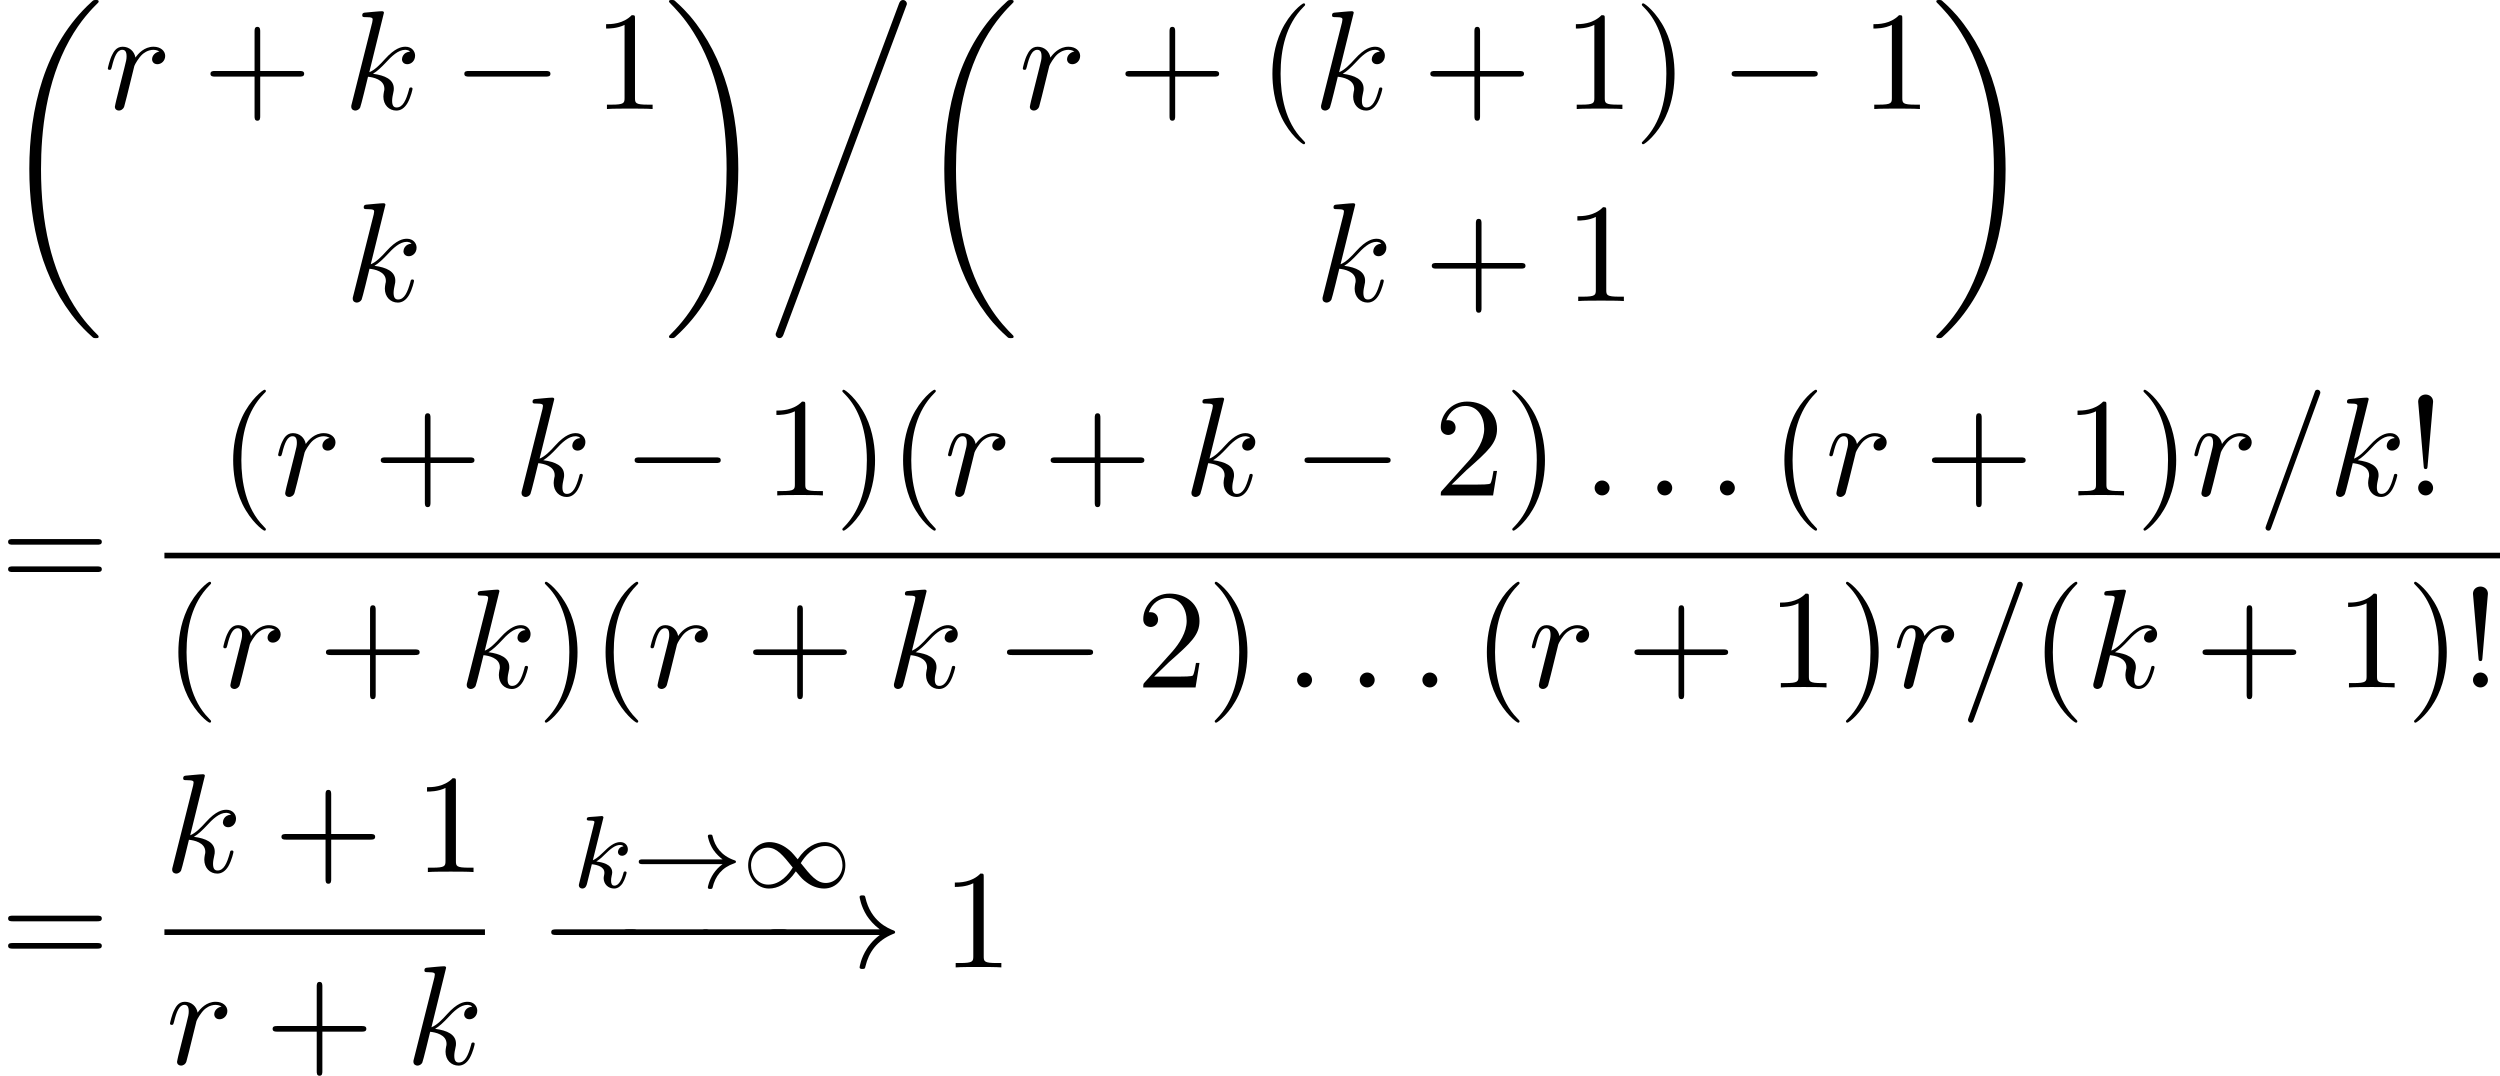
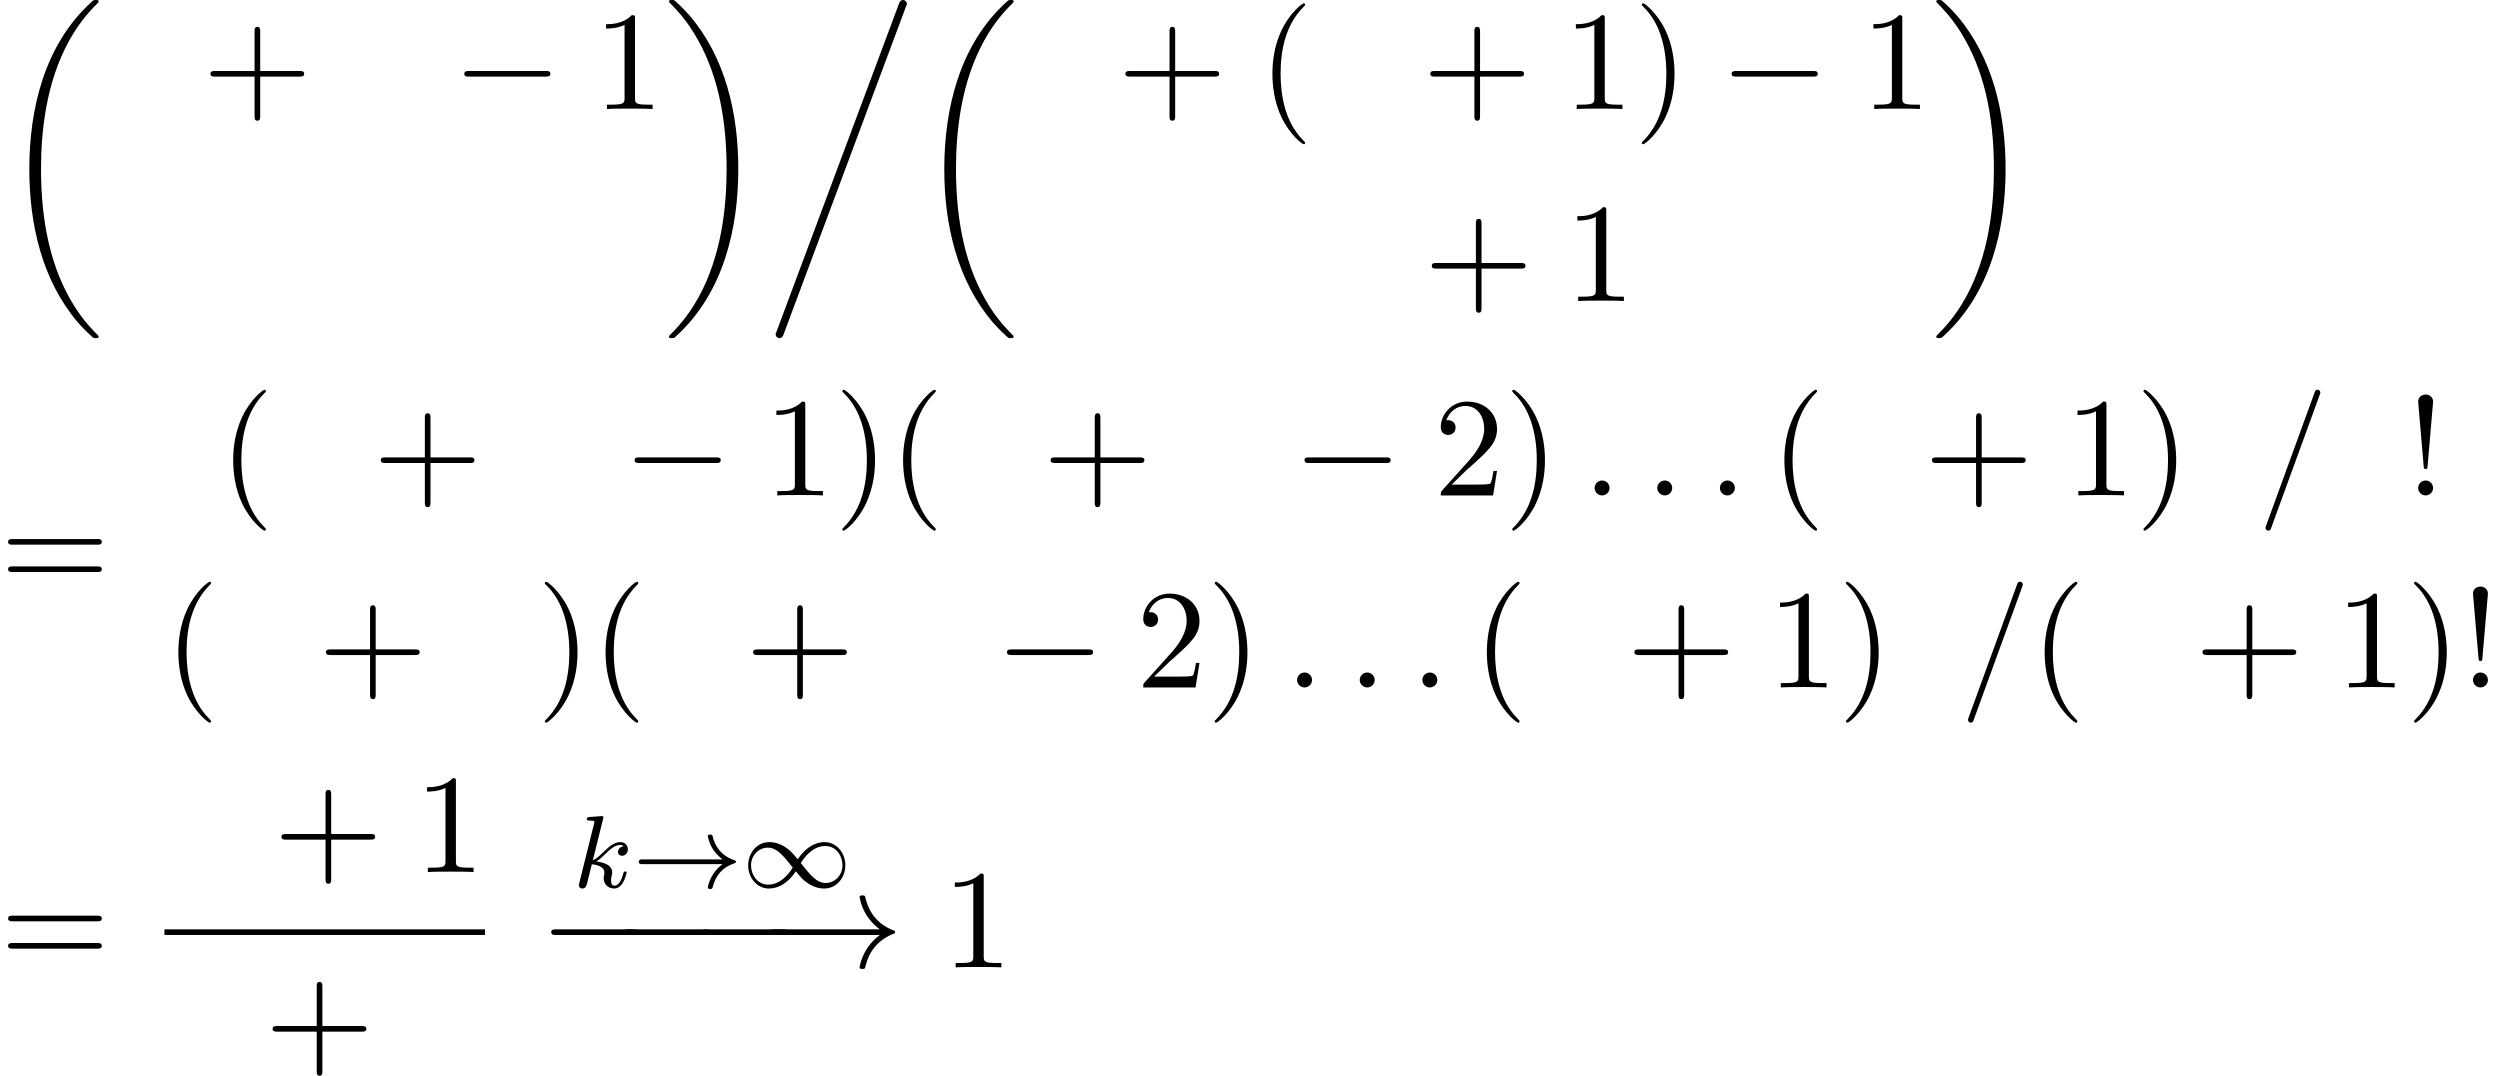
<svg xmlns="http://www.w3.org/2000/svg" xmlns:xlink="http://www.w3.org/1999/xlink" version="1.1" width="193.512pt" height="83.272pt" viewBox="137.279 80.697 193.512 83.272">
  <defs>
    <path id="g1-33" d="M6.958-1.809C6.687-1.61 6.44-1.355 6.249-1.068C5.906-.55 5.818-.04 5.818-.008C5.818 .112 5.93 .112 6.001 .112C6.089 .112 6.161 .112 6.185 .008C6.392-.877 6.902-1.546 7.867-1.873C7.93-1.889 7.994-1.913 7.994-1.993S7.922-2.096 7.89-2.104C6.83-2.463 6.368-3.212 6.201-3.913C6.161-4.073 6.161-4.097 6.001-4.097C5.93-4.097 5.818-4.097 5.818-3.977C5.818-3.961 5.898-3.435 6.249-2.909C6.48-2.574 6.759-2.327 6.958-2.176H.773C.646-2.176 .47-2.176 .47-1.993S.646-1.809 .773-1.809H6.958Z" />
    <path id="g1-49" d="M4.304-2.184C3.834-2.75 3.77-2.813 3.491-3.021C3.124-3.3 2.638-3.515 2.112-3.515C1.14-3.515 .47-2.662 .47-1.714C.47-.781 1.132 .08 2.08 .08C2.734 .08 3.499-.263 4.16-1.251C4.631-.685 4.694-.622 4.973-.414C5.34-.135 5.826 .08 6.352 .08C7.325 .08 7.994-.773 7.994-1.722C7.994-2.654 7.333-3.515 6.384-3.515C5.731-3.515 4.965-3.172 4.304-2.184ZM4.543-1.889C4.846-2.391 5.499-3.212 6.44-3.212C7.293-3.212 7.771-2.439 7.771-1.722C7.771-.948 7.181-.351 6.48-.351S5.308-.933 4.543-1.889ZM3.921-1.546C3.618-1.044 2.965-.223 2.024-.223C1.172-.223 .693-.996 .693-1.714C.693-2.487 1.283-3.084 1.985-3.084S3.156-2.503 3.921-1.546Z" />
    <path id="g0-18" d="M7.636 25.625C7.636 25.582 7.615 25.56 7.593 25.527C7.189 25.124 6.458 24.393 5.727 23.215C3.971 20.4 3.175 16.855 3.175 12.655C3.175 9.72 3.567 5.935 5.367 2.684C6.229 1.135 7.124 .24 7.604-.24C7.636-.273 7.636-.295 7.636-.327C7.636-.436 7.56-.436 7.407-.436S7.233-.436 7.069-.273C3.415 3.055 2.269 8.051 2.269 12.644C2.269 16.931 3.251 21.251 6.022 24.513C6.24 24.764 6.655 25.211 7.102 25.604C7.233 25.735 7.255 25.735 7.407 25.735S7.636 25.735 7.636 25.625Z" />
    <path id="g0-19" d="M5.749 12.655C5.749 8.367 4.767 4.047 1.996 .785C1.778 .535 1.364 .087 .916-.305C.785-.436 .764-.436 .611-.436C.48-.436 .382-.436 .382-.327C.382-.284 .425-.24 .447-.218C.829 .175 1.56 .905 2.291 2.084C4.047 4.898 4.844 8.444 4.844 12.644C4.844 15.578 4.451 19.364 2.651 22.615C1.789 24.164 .884 25.069 .425 25.527C.404 25.56 .382 25.593 .382 25.625C.382 25.735 .48 25.735 .611 25.735C.764 25.735 .785 25.735 .949 25.571C4.604 22.244 5.749 17.247 5.749 12.655Z" />
    <path id="g0-30" d="M.676 25.233C.611 25.385 .611 25.407 .611 25.44C.611 25.604 .742 25.735 .905 25.735C1.091 25.735 1.167 25.593 1.222 25.451L10.702 .065C10.767-.087 10.767-.109 10.767-.142C10.767-.305 10.636-.436 10.473-.436C10.287-.436 10.211-.295 10.156-.153L.676 25.233Z" />
    <path id="g3-107" d="M2.327-5.292C2.335-5.308 2.359-5.412 2.359-5.42C2.359-5.46 2.327-5.531 2.232-5.531C2.2-5.531 1.953-5.507 1.769-5.491L1.323-5.46C1.148-5.444 1.068-5.436 1.068-5.292C1.068-5.181 1.18-5.181 1.275-5.181C1.658-5.181 1.658-5.133 1.658-5.061C1.658-5.037 1.658-5.021 1.618-4.878L.486-.343C.454-.223 .454-.175 .454-.167C.454-.032 .566 .08 .717 .08C.988 .08 1.052-.175 1.084-.287C1.164-.622 1.371-1.467 1.459-1.801C1.897-1.753 2.431-1.602 2.431-1.148C2.431-1.108 2.431-1.068 2.415-.988C2.391-.885 2.375-.773 2.375-.733C2.375-.263 2.726 .08 3.188 .08C3.523 .08 3.73-.167 3.834-.319C4.025-.614 4.152-1.092 4.152-1.14C4.152-1.219 4.089-1.243 4.033-1.243C3.937-1.243 3.921-1.196 3.889-1.052C3.786-.677 3.579-.143 3.204-.143C2.997-.143 2.949-.319 2.949-.534C2.949-.638 2.957-.733 2.997-.917C3.005-.948 3.037-1.076 3.037-1.164C3.037-1.817 2.216-1.961 1.809-2.016C2.104-2.192 2.375-2.463 2.471-2.566C2.909-2.997 3.268-3.292 3.65-3.292C3.754-3.292 3.85-3.268 3.913-3.188C3.483-3.132 3.483-2.758 3.483-2.75C3.483-2.574 3.618-2.455 3.794-2.455C4.009-2.455 4.248-2.63 4.248-2.957C4.248-3.228 4.057-3.515 3.658-3.515C3.196-3.515 2.782-3.164 2.327-2.71C1.865-2.256 1.666-2.168 1.538-2.112L2.327-5.292Z" />
    <path id="g5-33" d="M1.669-2.28L2.095-7.255C2.095-7.615 1.8-7.811 1.516-7.811S.938-7.615 .938-7.255L1.364-2.291C1.375-2.127 1.385-2.04 1.516-2.04C1.625-2.04 1.658-2.095 1.669-2.28ZM2.095-.578C2.095-.895 1.833-1.156 1.516-1.156S.938-.895 .938-.578S1.2 0 1.516 0S2.095-.262 2.095-.578Z" />
    <path id="g5-40" d="M3.611 2.618C3.611 2.585 3.611 2.564 3.425 2.378C2.062 1.004 1.713-1.058 1.713-2.727C1.713-4.625 2.127-6.524 3.469-7.887C3.611-8.018 3.611-8.04 3.611-8.073C3.611-8.149 3.567-8.182 3.502-8.182C3.393-8.182 2.411-7.44 1.767-6.055C1.211-4.855 1.08-3.644 1.08-2.727C1.08-1.876 1.2-.556 1.8 .676C2.455 2.018 3.393 2.727 3.502 2.727C3.567 2.727 3.611 2.695 3.611 2.618Z" />
    <path id="g5-41" d="M3.153-2.727C3.153-3.578 3.033-4.898 2.433-6.131C1.778-7.473 .84-8.182 .731-8.182C.665-8.182 .622-8.138 .622-8.073C.622-8.04 .622-8.018 .829-7.822C1.898-6.742 2.52-5.007 2.52-2.727C2.52-.862 2.116 1.058 .764 2.433C.622 2.564 .622 2.585 .622 2.618C.622 2.684 .665 2.727 .731 2.727C.84 2.727 1.822 1.985 2.465 .6C3.022-.6 3.153-1.811 3.153-2.727Z" />
    <path id="g5-43" d="M4.462-2.509H7.505C7.658-2.509 7.865-2.509 7.865-2.727S7.658-2.945 7.505-2.945H4.462V-6C4.462-6.153 4.462-6.36 4.244-6.36S4.025-6.153 4.025-6V-2.945H.971C.818-2.945 .611-2.945 .611-2.727S.818-2.509 .971-2.509H4.025V.545C4.025 .698 4.025 .905 4.244 .905S4.462 .698 4.462 .545V-2.509Z" />
    <path id="g5-49" d="M3.207-6.982C3.207-7.244 3.207-7.265 2.956-7.265C2.28-6.567 1.32-6.567 .971-6.567V-6.229C1.189-6.229 1.833-6.229 2.4-6.513V-.862C2.4-.469 2.367-.338 1.385-.338H1.036V0C1.418-.033 2.367-.033 2.804-.033S4.189-.033 4.571 0V-.338H4.222C3.24-.338 3.207-.458 3.207-.862V-6.982Z" />
    <path id="g5-50" d="M1.385-.84L2.542-1.964C4.244-3.469 4.898-4.058 4.898-5.149C4.898-6.393 3.916-7.265 2.585-7.265C1.353-7.265 .545-6.262 .545-5.291C.545-4.68 1.091-4.68 1.124-4.68C1.309-4.68 1.691-4.811 1.691-5.258C1.691-5.542 1.495-5.825 1.113-5.825C1.025-5.825 1.004-5.825 .971-5.815C1.222-6.524 1.811-6.927 2.444-6.927C3.436-6.927 3.905-6.044 3.905-5.149C3.905-4.276 3.36-3.415 2.76-2.738L.665-.404C.545-.284 .545-.262 .545 0H4.593L4.898-1.898H4.625C4.571-1.571 4.495-1.091 4.385-.927C4.309-.84 3.589-.84 3.349-.84H1.385Z" />
    <path id="g5-61" d="M7.495-3.567C7.658-3.567 7.865-3.567 7.865-3.785S7.658-4.004 7.505-4.004H.971C.818-4.004 .611-4.004 .611-3.785S.818-3.567 .982-3.567H7.495ZM7.505-1.451C7.658-1.451 7.865-1.451 7.865-1.669S7.658-1.887 7.495-1.887H.982C.818-1.887 .611-1.887 .611-1.669S.818-1.451 .971-1.451H7.505Z" />
    <path id="g4-58" d="M2.095-.578C2.095-.895 1.833-1.156 1.516-1.156S.938-.895 .938-.578S1.2 0 1.516 0S2.095-.262 2.095-.578Z" />
    <path id="g4-61" d="M4.789-7.767C4.844-7.909 4.844-7.953 4.844-7.964C4.844-8.084 4.745-8.182 4.625-8.182C4.549-8.182 4.473-8.149 4.44-8.084L.655 2.313C.6 2.455 .6 2.498 .6 2.509C.6 2.629 .698 2.727 .818 2.727C.96 2.727 .993 2.651 1.058 2.465L4.789-7.767Z" />
-     <path id="g4-107" d="M3.131-7.451C3.131-7.462 3.131-7.571 2.989-7.571C2.738-7.571 1.942-7.484 1.658-7.462C1.571-7.451 1.451-7.44 1.451-7.244C1.451-7.113 1.549-7.113 1.713-7.113C2.236-7.113 2.258-7.036 2.258-6.927L2.225-6.709L.644-.425C.6-.273 .6-.251 .6-.185C.6 .065 .818 .12 .916 .12C1.058 .12 1.222 .022 1.287-.109C1.342-.207 1.833-2.225 1.898-2.498C2.269-2.465 3.164-2.291 3.164-1.571C3.164-1.495 3.164-1.451 3.131-1.342C3.109-1.211 3.087-1.08 3.087-.96C3.087-.316 3.524 .12 4.091 .12C4.418 .12 4.713-.055 4.953-.458C5.225-.938 5.345-1.538 5.345-1.56C5.345-1.669 5.247-1.669 5.215-1.669C5.105-1.669 5.095-1.625 5.062-1.473C4.844-.676 4.593-.12 4.113-.12C3.905-.12 3.764-.24 3.764-.633C3.764-.818 3.807-1.069 3.851-1.244C3.895-1.429 3.895-1.473 3.895-1.582C3.895-2.291 3.207-2.607 2.28-2.727C2.618-2.924 2.967-3.273 3.218-3.535C3.742-4.113 4.244-4.582 4.778-4.582C4.844-4.582 4.855-4.582 4.876-4.571C5.007-4.549 5.018-4.549 5.105-4.484C5.127-4.473 5.127-4.462 5.149-4.44C4.625-4.407 4.527-3.982 4.527-3.851C4.527-3.676 4.647-3.469 4.942-3.469C5.225-3.469 5.542-3.709 5.542-4.135C5.542-4.462 5.291-4.822 4.8-4.822C4.495-4.822 3.993-4.735 3.207-3.862C2.836-3.447 2.411-3.011 1.996-2.847L3.131-7.451Z" />
-     <path id="g4-114" d="M.96-.644C.927-.48 .862-.229 .862-.175C.862 .022 1.015 .12 1.178 .12C1.309 .12 1.505 .033 1.582-.185C1.604-.229 1.975-1.713 2.018-1.909C2.105-2.269 2.302-3.033 2.367-3.327C2.411-3.469 2.716-3.982 2.978-4.222C3.065-4.298 3.382-4.582 3.851-4.582C4.135-4.582 4.298-4.451 4.309-4.451C3.982-4.396 3.742-4.135 3.742-3.851C3.742-3.676 3.862-3.469 4.156-3.469S4.756-3.72 4.756-4.113C4.756-4.495 4.407-4.822 3.851-4.822C3.142-4.822 2.662-4.287 2.455-3.982C2.367-4.473 1.975-4.822 1.462-4.822C.96-4.822 .753-4.396 .655-4.2C.458-3.829 .316-3.175 .316-3.142C.316-3.033 .425-3.033 .447-3.033C.556-3.033 .567-3.044 .633-3.284C.818-4.058 1.036-4.582 1.429-4.582C1.615-4.582 1.767-4.495 1.767-4.08C1.767-3.851 1.735-3.731 1.593-3.164L.96-.644Z" />
    <path id="g2-0" d="M7.189-2.509C7.375-2.509 7.571-2.509 7.571-2.727S7.375-2.945 7.189-2.945H1.287C1.102-2.945 .905-2.945 .905-2.727S1.102-2.509 1.287-2.509H7.189Z" />
    <path id="g2-33" d="M9.098-2.509C8.498-2.051 8.204-1.604 8.116-1.462C7.625-.709 7.538-.022 7.538-.011C7.538 .12 7.669 .12 7.756 .12C7.942 .12 7.953 .098 7.996-.098C8.247-1.167 8.891-2.084 10.124-2.585C10.255-2.629 10.287-2.651 10.287-2.727S10.222-2.836 10.2-2.847C9.72-3.033 8.4-3.578 7.985-5.411C7.953-5.542 7.942-5.575 7.756-5.575C7.669-5.575 7.538-5.575 7.538-5.444C7.538-5.422 7.636-4.735 8.095-4.004C8.313-3.676 8.629-3.295 9.098-2.945H.993C.796-2.945 .6-2.945 .6-2.727S.796-2.509 .993-2.509H9.098Z" />
  </defs>
  <g id="page1">
    <use x="137.279" y="81.134" xlink:href="#g0-18" />
    <use x="145.309" y="89.136" xlink:href="#g4-114" />
    <use x="152.958" y="89.136" xlink:href="#g5-43" />
    <use x="163.867" y="89.136" xlink:href="#g4-107" />
    <use x="172.314" y="89.136" xlink:href="#g2-0" />
    <use x="183.223" y="89.136" xlink:href="#g5-49" />
    <use x="163.982" y="103.999" xlink:href="#g4-107" />
    <use x="188.678" y="81.134" xlink:href="#g0-19" />
    <use x="196.708" y="81.134" xlink:href="#g0-30" />
    <use x="208.102" y="81.134" xlink:href="#g0-18" />
    <use x="216.132" y="89.136" xlink:href="#g4-114" />
    <use x="223.781" y="89.136" xlink:href="#g5-43" />
    <use x="234.69" y="89.136" xlink:href="#g5-40" />
    <use x="238.933" y="89.136" xlink:href="#g4-107" />
    <use x="247.38" y="89.136" xlink:href="#g5-43" />
    <use x="258.289" y="89.136" xlink:href="#g5-49" />
    <use x="263.743" y="89.136" xlink:href="#g5-41" />
    <use x="270.41" y="89.136" xlink:href="#g2-0" />
    <use x="281.319" y="89.136" xlink:href="#g5-49" />
    <use x="239.048" y="103.999" xlink:href="#g4-107" />
    <use x="247.494" y="103.999" xlink:href="#g5-43" />
    <use x="258.404" y="103.999" xlink:href="#g5-49" />
    <use x="286.773" y="81.134" xlink:href="#g0-19" />
    <use x="137.295" y="126.426" xlink:href="#g5-61" />
    <use x="154.248" y="119.046" xlink:href="#g5-40" />
    <use x="158.491" y="119.046" xlink:href="#g4-114" />
    <use x="166.14" y="119.046" xlink:href="#g5-43" />
    <use x="177.049" y="119.046" xlink:href="#g4-107" />
    <use x="185.496" y="119.046" xlink:href="#g2-0" />
    <use x="196.405" y="119.046" xlink:href="#g5-49" />
    <use x="201.859" y="119.046" xlink:href="#g5-41" />
    <use x="206.102" y="119.046" xlink:href="#g5-40" />
    <use x="210.344" y="119.046" xlink:href="#g4-114" />
    <use x="217.993" y="119.046" xlink:href="#g5-43" />
    <use x="228.902" y="119.046" xlink:href="#g4-107" />
    <use x="237.349" y="119.046" xlink:href="#g2-0" />
    <use x="248.258" y="119.046" xlink:href="#g5-50" />
    <use x="253.713" y="119.046" xlink:href="#g5-41" />
    <use x="259.773" y="119.046" xlink:href="#g4-58" />
    <use x="264.622" y="119.046" xlink:href="#g4-58" />
    <use x="269.47" y="119.046" xlink:href="#g4-58" />
    <use x="274.319" y="119.046" xlink:href="#g5-40" />
    <use x="278.561" y="119.046" xlink:href="#g4-114" />
    <use x="286.21" y="119.046" xlink:href="#g5-43" />
    <use x="297.119" y="119.046" xlink:href="#g5-49" />
    <use x="302.574" y="119.046" xlink:href="#g5-41" />
    <use x="306.816" y="119.046" xlink:href="#g4-114" />
    <use x="312.041" y="119.046" xlink:href="#g4-61" />
    <use x="317.496" y="119.046" xlink:href="#g4-107" />
    <use x="323.518" y="119.046" xlink:href="#g5-33" />
-     <rect x="150.006" y="123.481" height=".436" width="180.785" />
    <use x="150.006" y="133.909" xlink:href="#g5-40" />
    <use x="154.248" y="133.909" xlink:href="#g4-114" />
    <use x="161.897" y="133.909" xlink:href="#g5-43" />
    <use x="172.806" y="133.909" xlink:href="#g4-107" />
    <use x="178.829" y="133.909" xlink:href="#g5-41" />
    <use x="183.072" y="133.909" xlink:href="#g5-40" />
    <use x="187.314" y="133.909" xlink:href="#g4-114" />
    <use x="194.963" y="133.909" xlink:href="#g5-43" />
    <use x="205.872" y="133.909" xlink:href="#g4-107" />
    <use x="214.319" y="133.909" xlink:href="#g2-0" />
    <use x="225.228" y="133.909" xlink:href="#g5-50" />
    <use x="230.683" y="133.909" xlink:href="#g5-41" />
    <use x="236.743" y="133.909" xlink:href="#g4-58" />
    <use x="241.592" y="133.909" xlink:href="#g4-58" />
    <use x="246.44" y="133.909" xlink:href="#g4-58" />
    <use x="251.289" y="133.909" xlink:href="#g5-40" />
    <use x="255.531" y="133.909" xlink:href="#g4-114" />
    <use x="263.18" y="133.909" xlink:href="#g5-43" />
    <use x="274.089" y="133.909" xlink:href="#g5-49" />
    <use x="279.544" y="133.909" xlink:href="#g5-41" />
    <use x="283.786" y="133.909" xlink:href="#g4-114" />
    <use x="289.011" y="133.909" xlink:href="#g4-61" />
    <use x="294.465" y="133.909" xlink:href="#g5-40" />
    <use x="298.708" y="133.909" xlink:href="#g4-107" />
    <use x="307.155" y="133.909" xlink:href="#g5-43" />
    <use x="318.064" y="133.909" xlink:href="#g5-49" />
    <use x="323.518" y="133.909" xlink:href="#g5-41" />
    <use x="327.761" y="133.909" xlink:href="#g5-33" />
    <use x="137.295" y="155.578" xlink:href="#g5-61" />
    <use x="150.006" y="148.198" xlink:href="#g4-107" />
    <use x="158.453" y="148.198" xlink:href="#g5-43" />
    <use x="169.362" y="148.198" xlink:href="#g5-49" />
    <rect x="150.006" y="152.632" height=".436" width="24.811" />
    <use x="150.121" y="163.061" xlink:href="#g4-114" />
    <use x="157.77" y="163.061" xlink:href="#g5-43" />
    <use x="168.679" y="163.061" xlink:href="#g4-107" />
    <use x="181.63" y="149.394" xlink:href="#g3-107" />
    <use x="186.251" y="149.394" xlink:href="#g1-33" />
    <use x="194.72" y="149.394" xlink:href="#g1-49" />
    <use x="179.042" y="155.578" xlink:href="#g2-0" />
    <use x="184.63" y="155.578" xlink:href="#g2-0" />
    <use x="190.69" y="155.578" xlink:href="#g2-0" />
    <use x="196.278" y="155.578" xlink:href="#g2-33" />
    <use x="210.217" y="155.578" xlink:href="#g5-49" />
  </g>
</svg>